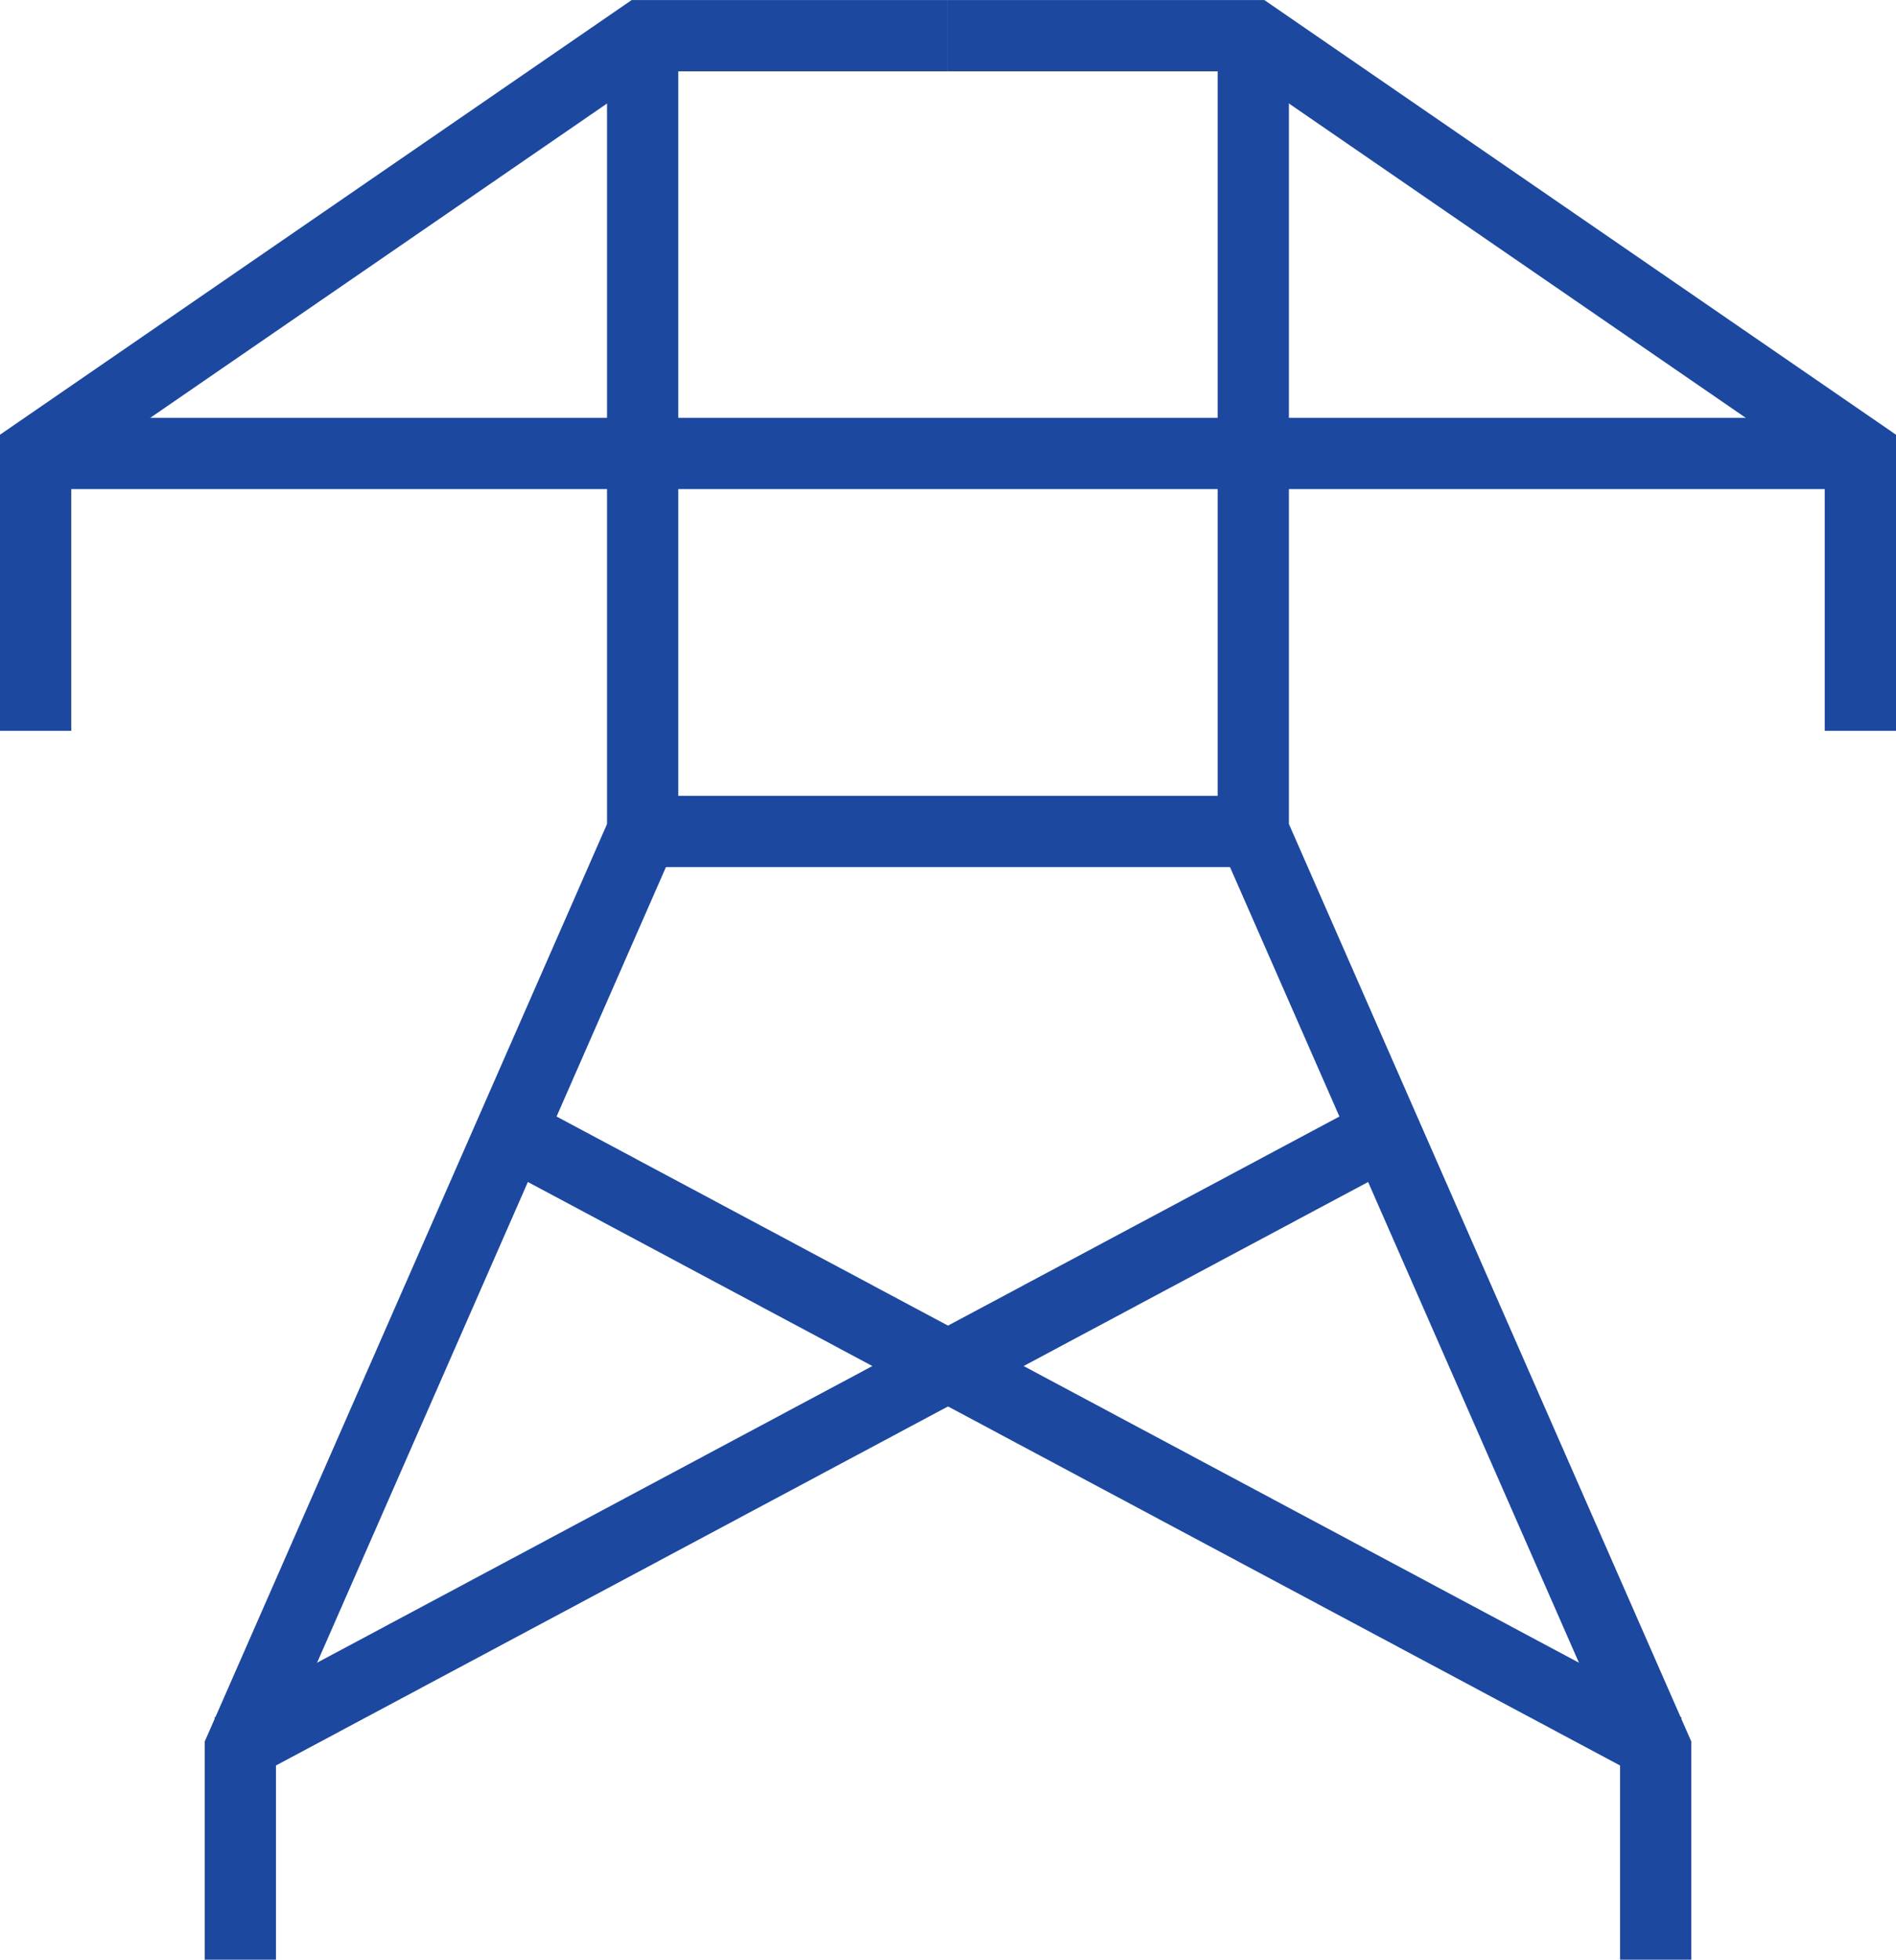
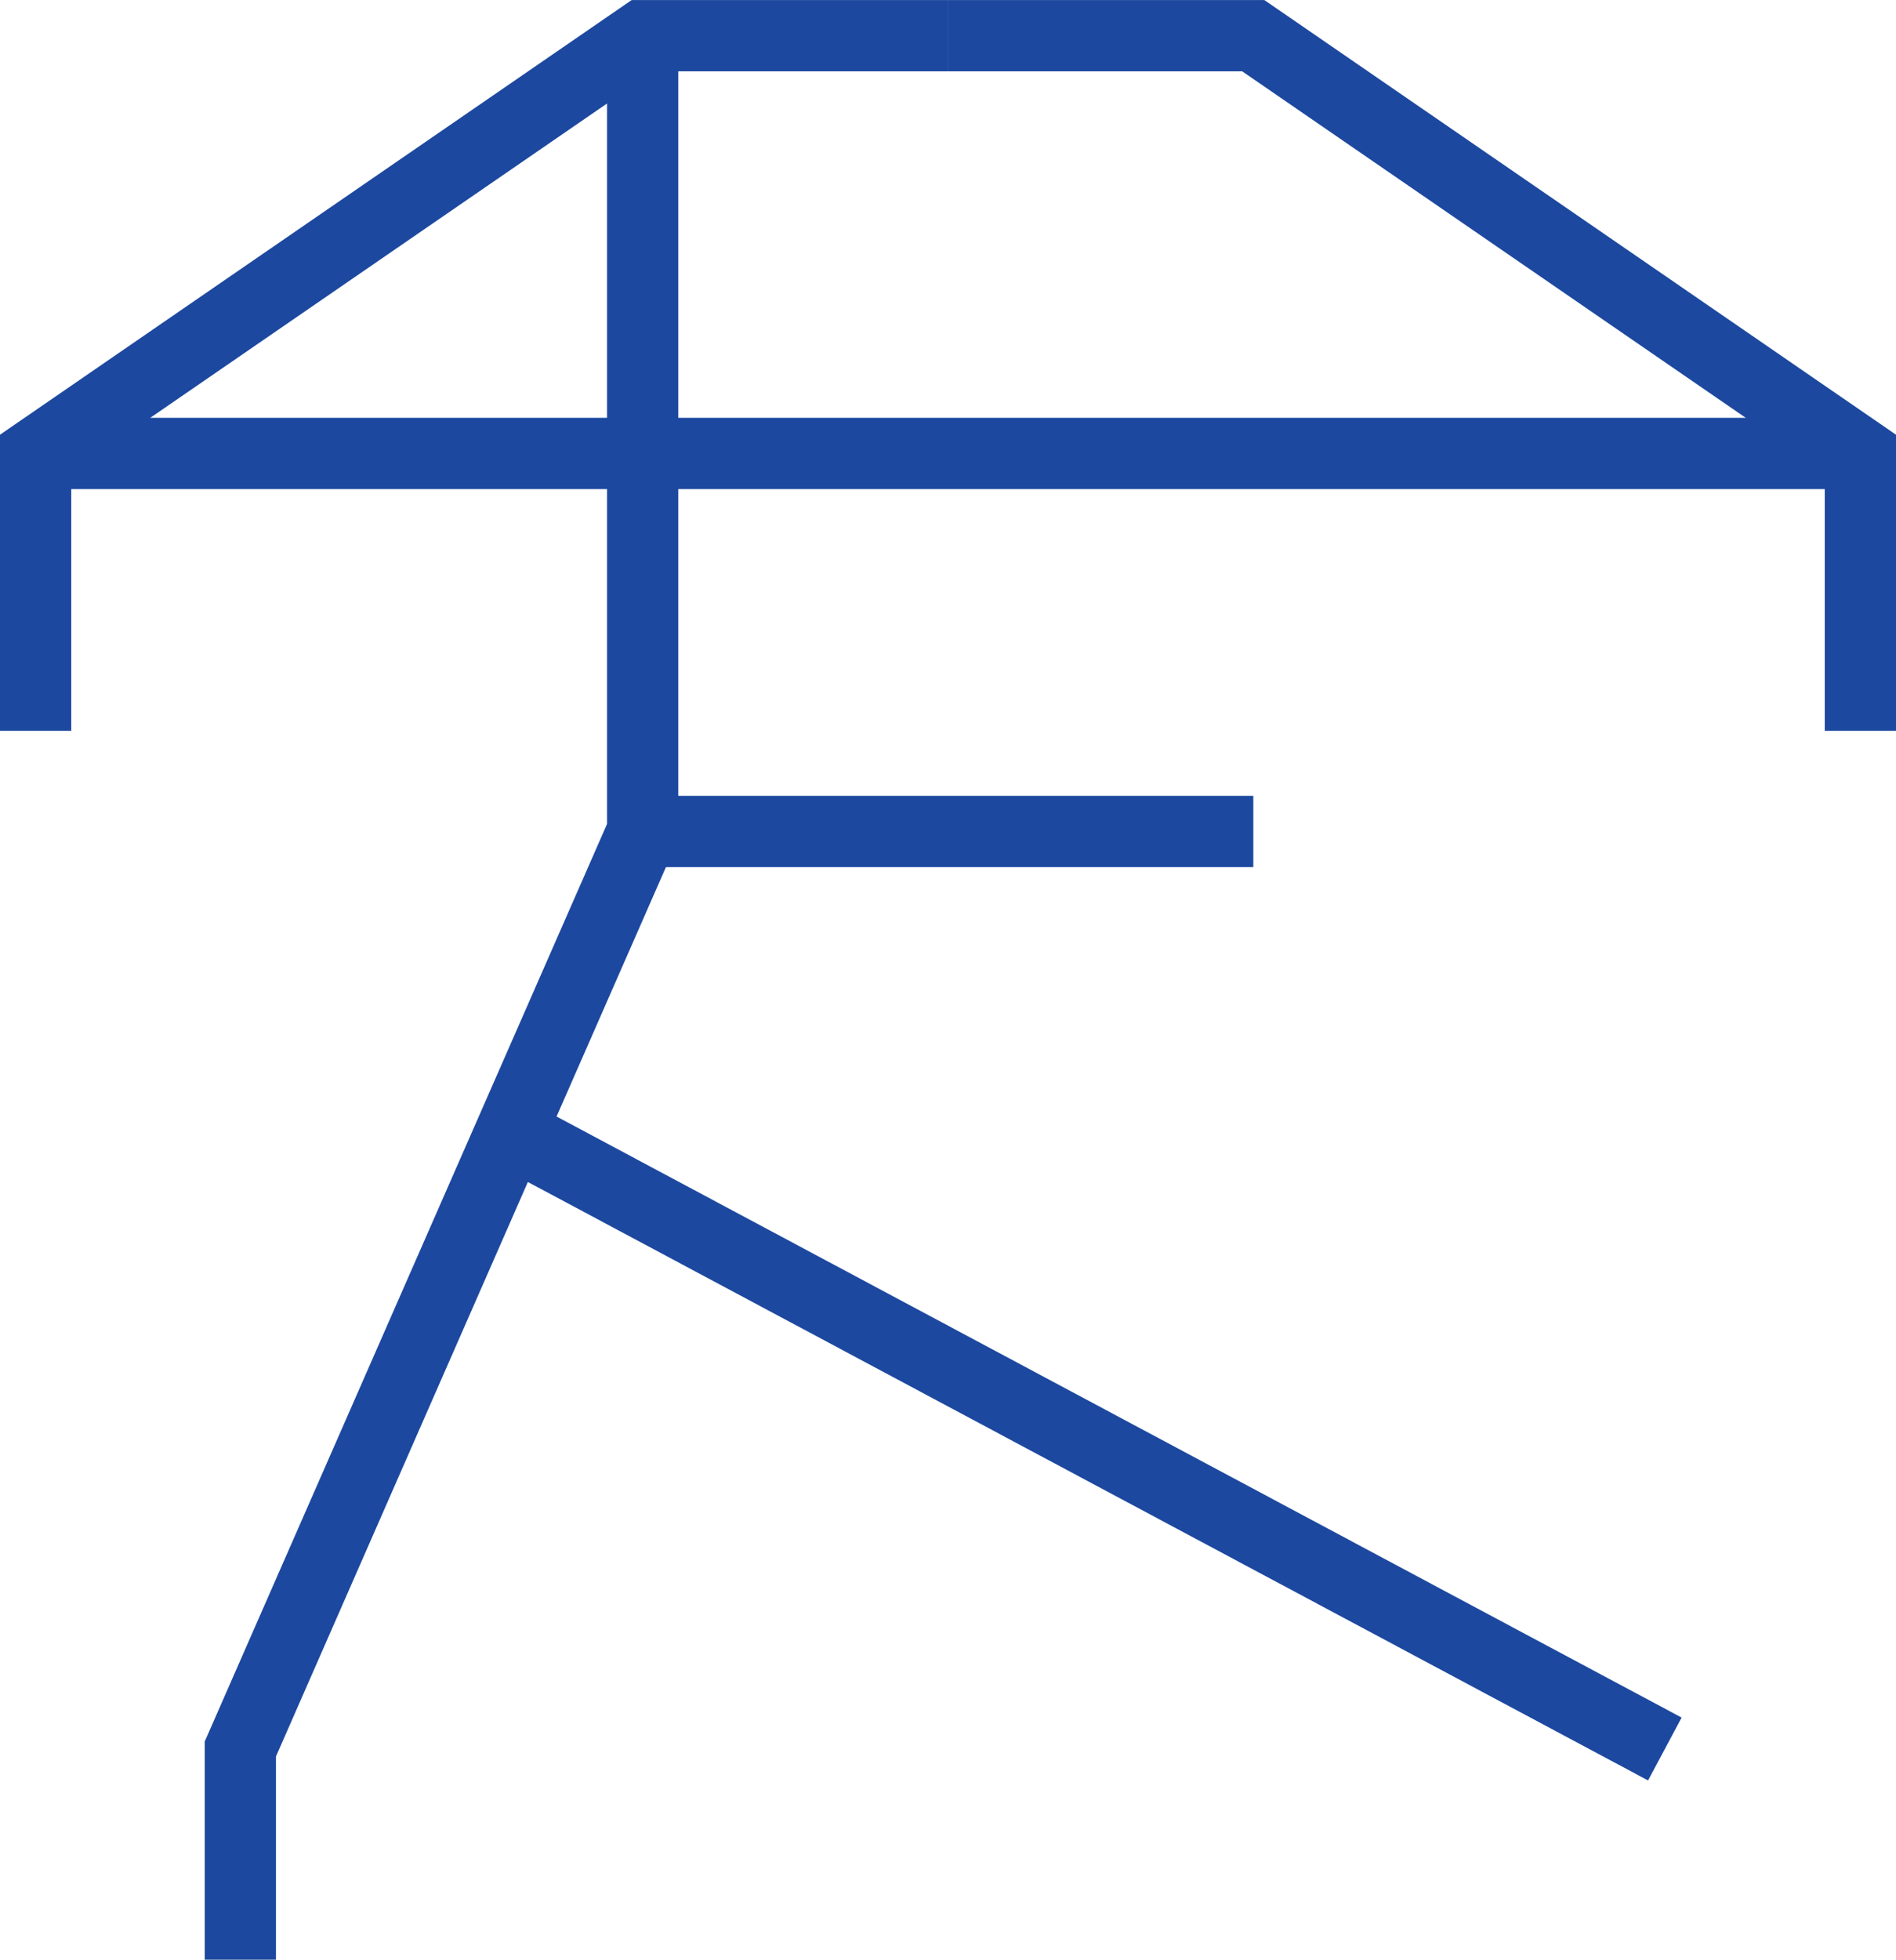
<svg xmlns="http://www.w3.org/2000/svg" width="66.534" height="68.732" viewBox="0 0 66.534 68.732">
  <g id="Group_5845" data-name="Group 5845" transform="translate(1.25 1.25)">
    <path id="Path_5831" data-name="Path 5831" d="M411.382,76.18V68.791L425.5,36.61V8.7" transform="translate(-404.198 -8.698)" fill="none" stroke="#1c489f" stroke-width="2.5" />
    <path id="Path_5832" data-name="Path 5832" d="M405.385,33.08V23.352L426.689,8.7H437.4" transform="translate(-405.385 -8.698)" fill="none" stroke="#1c489f" stroke-width="2.5" />
    <line id="Line_10" data-name="Line 10" x2="64.034" transform="translate(0 14.654)" fill="none" stroke="#1c489f" stroke-width="2.5" />
    <line id="Line_11" data-name="Line 11" x2="21.427" transform="translate(21.304 27.912)" fill="none" stroke="#1c489f" stroke-width="2.5" />
-     <path id="Path_5833" data-name="Path 5833" d="M455.177,76.18V68.791L441.056,36.61V8.7" transform="translate(-398.326 -8.698)" fill="none" stroke="#1c489f" stroke-width="2.5" />
    <path id="Path_5834" data-name="Path 5834" d="M464.13,33.08V23.352L442.826,8.7H432.112" transform="translate(-400.096 -8.698)" fill="none" stroke="#1c489f" stroke-width="2.5" />
-     <line id="Line_12" data-name="Line 12" y1="21.487" x2="40.24" transform="translate(6.862 38.606)" fill="none" stroke="#1c489f" stroke-width="2.5" />
    <line id="Line_13" data-name="Line 13" x1="40.24" y1="21.487" transform="translate(16.932 38.606)" fill="none" stroke="#1c489f" stroke-width="2.5" />
  </g>
</svg>